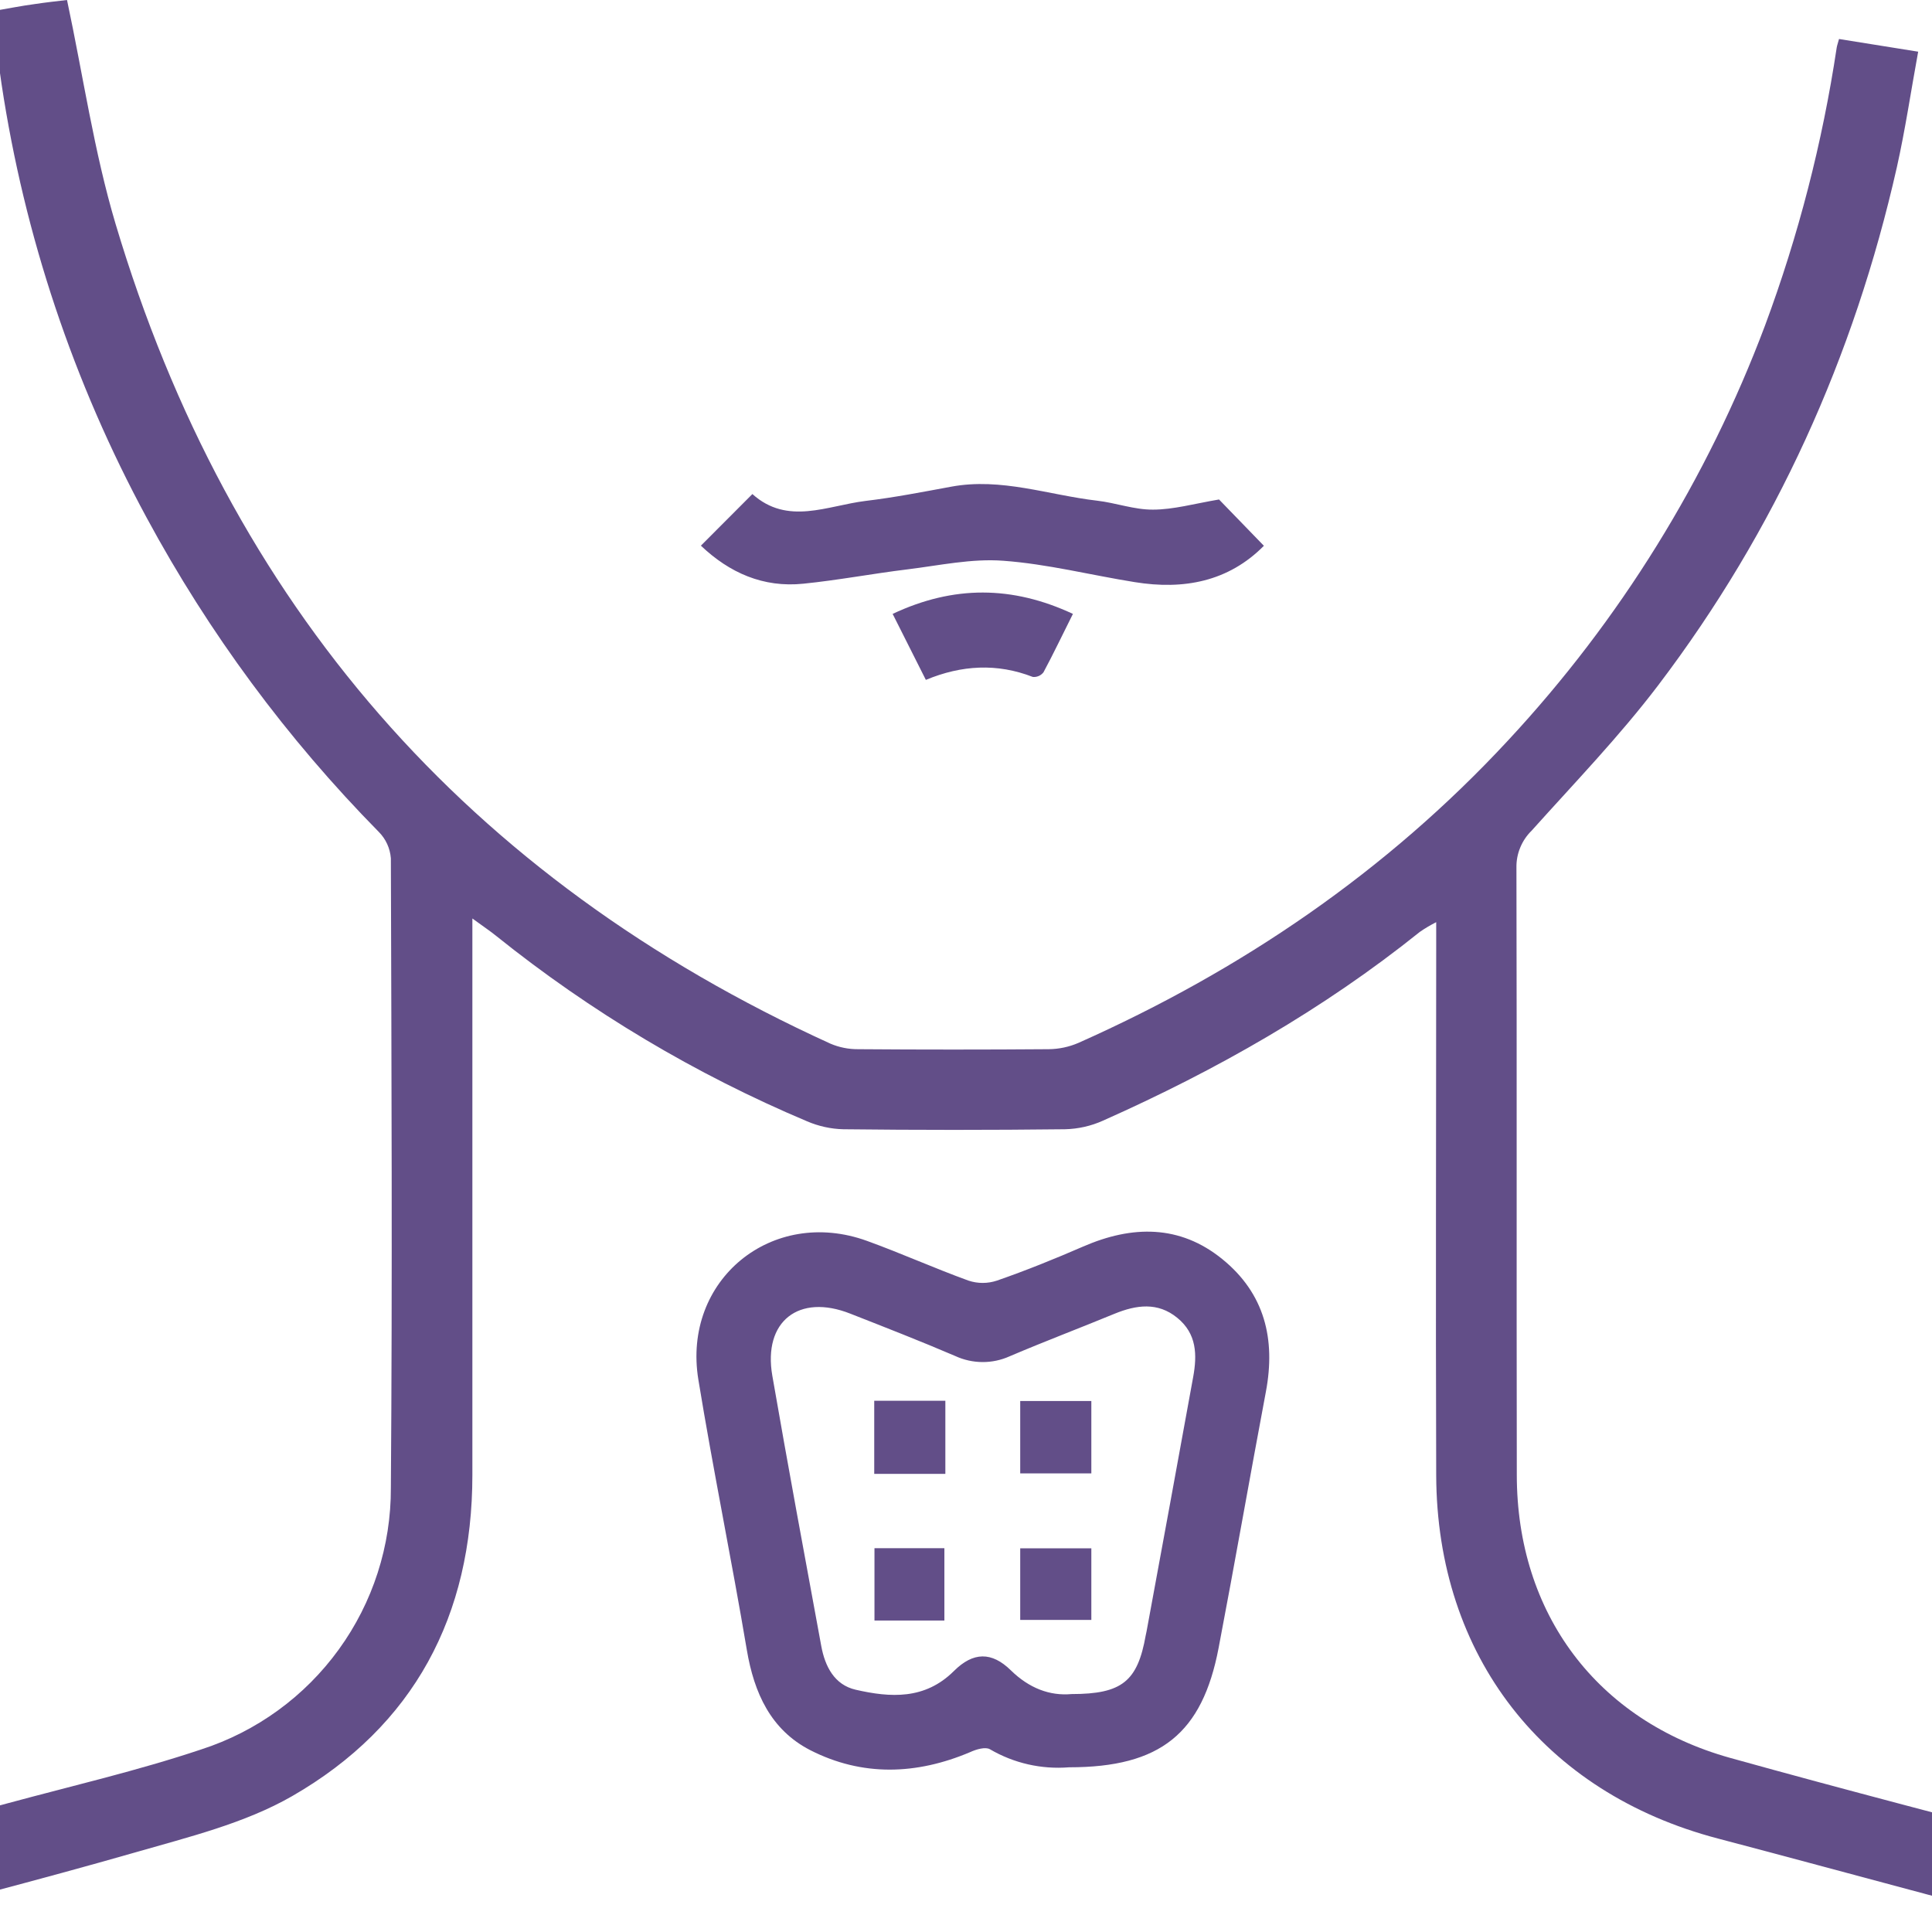
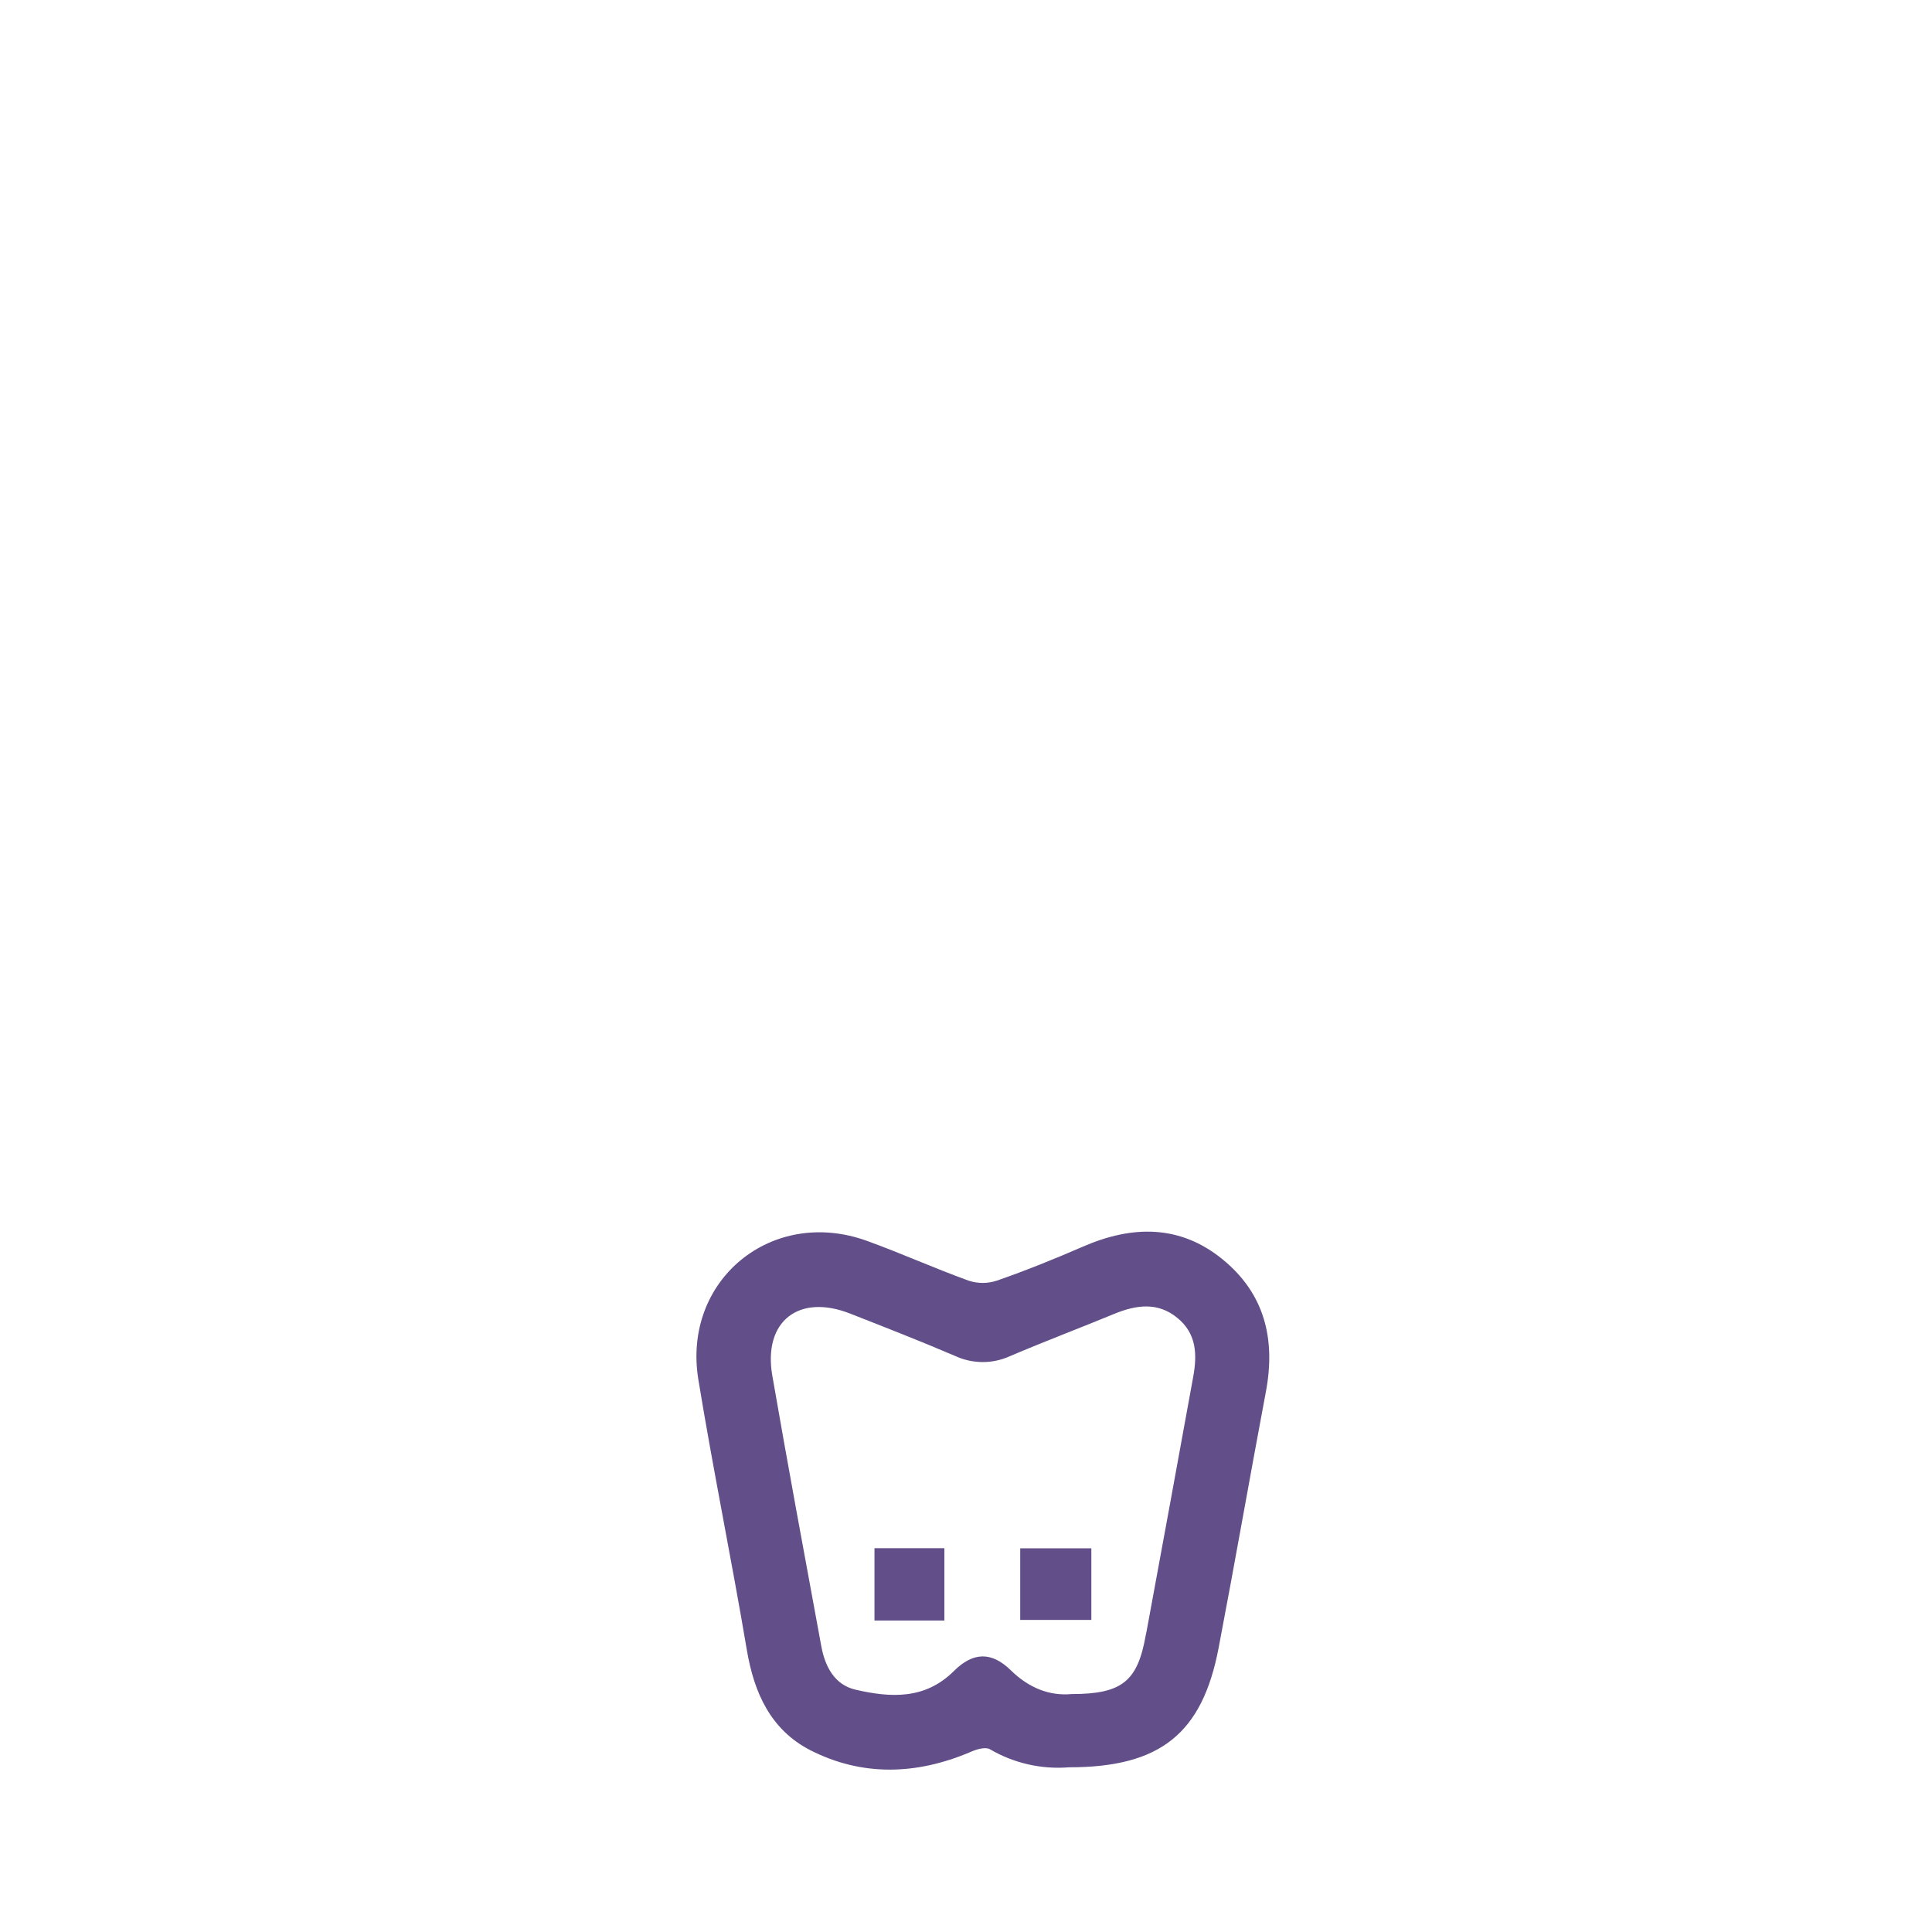
<svg xmlns="http://www.w3.org/2000/svg" width="32" height="32" viewBox="0 0 32 32" fill="none">
  <g clip-path="url(#clip0_183_953)">
-     <path d="M34.602 30.896L34.24 31.99C33.468 31.787 32.693 31.584 31.92 31.378C30.765 31.07 29.611 30.756 28.455 30.452C25.566 29.694 23.798 27.427 23.788 24.434C23.778 21.534 23.788 18.634 23.788 15.734V15.274C23.694 15.322 23.603 15.375 23.517 15.435C21.913 16.722 20.144 17.727 18.27 18.561C18.071 18.651 17.856 18.699 17.638 18.704C16.412 18.718 15.188 18.718 13.968 18.704C13.762 18.699 13.559 18.654 13.369 18.573C11.519 17.793 9.786 16.76 8.22 15.503C8.117 15.419 8.005 15.346 7.824 15.213V15.694C7.824 18.607 7.824 21.519 7.824 24.43C7.824 26.759 6.857 28.589 4.838 29.75C4.051 30.202 3.122 30.427 2.235 30.683C0.631 31.143 -0.988 31.555 -2.644 31.998L-3 30.703C-1.942 30.421 -0.905 30.152 0.127 29.868C1.198 29.578 2.282 29.328 3.333 28.976C4.249 28.68 5.047 28.1 5.611 27.321C6.176 26.542 6.478 25.603 6.474 24.641C6.5 21.166 6.484 17.691 6.474 14.216C6.461 14.051 6.391 13.897 6.275 13.78C4.754 12.235 3.459 10.483 2.429 8.575C1.218 6.338 0.405 3.908 0.026 1.393C-0.033 0.998 -0.086 0.602 -0.145 0.189C0.124 0.143 0.35 0.097 0.578 0.067C0.762 0.039 0.958 0.018 1.11 0C1.378 1.258 1.557 2.509 1.914 3.708C3.799 10.022 7.745 14.548 13.754 17.286C13.899 17.348 14.055 17.379 14.213 17.378C15.265 17.386 16.318 17.386 17.37 17.378C17.539 17.376 17.706 17.341 17.861 17.274C20.562 16.072 22.963 14.437 24.978 12.264C26.831 10.272 28.278 7.937 29.235 5.39C29.788 3.902 30.185 2.361 30.421 0.792C30.426 0.757 30.439 0.723 30.46 0.646L31.771 0.856C31.651 1.509 31.558 2.144 31.418 2.77C30.709 5.909 29.412 8.786 27.463 11.353C26.82 12.199 26.078 12.967 25.368 13.759C25.287 13.838 25.223 13.933 25.18 14.038C25.136 14.143 25.115 14.256 25.117 14.369C25.125 17.721 25.117 21.074 25.123 24.427C25.123 26.725 26.45 28.5 28.656 29.116C30.583 29.653 32.518 30.151 34.454 30.665C34.502 30.673 34.551 30.676 34.599 30.675L34.602 30.896Z" fill="#624E88" />
    <path d="M17.707 29.272C17.25 29.309 16.793 29.205 16.398 28.974C16.323 28.929 16.17 28.974 16.068 29.021C15.18 29.397 14.282 29.428 13.42 28.988C12.767 28.652 12.49 28.041 12.37 27.329C12.118 25.834 11.812 24.348 11.567 22.851C11.297 21.2 12.788 19.983 14.36 20.553C14.926 20.758 15.476 21.006 16.041 21.211C16.194 21.262 16.359 21.262 16.512 21.211C16.996 21.043 17.472 20.85 17.942 20.646C18.75 20.295 19.539 20.282 20.244 20.854C20.948 21.425 21.131 22.181 20.967 23.052C20.701 24.465 20.454 25.882 20.184 27.295C19.914 28.707 19.225 29.273 17.707 29.272ZM17.749 28.059C18.585 28.059 18.842 27.848 18.977 27.085C18.981 27.063 18.987 27.041 18.991 27.019C19.249 25.615 19.509 24.211 19.763 22.806C19.829 22.442 19.824 22.091 19.499 21.827C19.175 21.562 18.82 21.613 18.46 21.76C17.883 21.998 17.298 22.219 16.724 22.464C16.582 22.528 16.428 22.561 16.272 22.56C16.116 22.559 15.962 22.525 15.82 22.459C15.246 22.213 14.664 21.986 14.083 21.758C13.23 21.421 12.636 21.886 12.792 22.786C13.051 24.281 13.328 25.772 13.603 27.265C13.665 27.601 13.82 27.906 14.172 27.987C14.748 28.119 15.318 28.155 15.798 27.679C16.119 27.358 16.426 27.355 16.743 27.666C17.046 27.962 17.387 28.092 17.749 28.059Z" fill="#624E88" />
-     <path d="M11.609 9.038C11.891 8.755 12.166 8.48 12.462 8.183C13.045 8.707 13.7 8.375 14.336 8.297C14.812 8.24 15.283 8.148 15.755 8.061C16.584 7.907 17.369 8.2 18.173 8.293C18.483 8.329 18.789 8.444 19.098 8.441C19.434 8.441 19.779 8.343 20.191 8.273C20.382 8.47 20.652 8.749 20.934 9.04C20.346 9.634 19.606 9.773 18.796 9.642C18.069 9.526 17.348 9.341 16.618 9.288C16.094 9.248 15.557 9.366 15.027 9.431C14.452 9.501 13.881 9.61 13.305 9.668C12.643 9.736 12.084 9.489 11.609 9.038Z" fill="#624E88" />
-     <path d="M14.785 10.168C15.794 9.693 16.768 9.7 17.771 10.168C17.602 10.504 17.45 10.825 17.283 11.136C17.262 11.162 17.235 11.184 17.204 11.197C17.173 11.21 17.139 11.216 17.106 11.212C16.517 10.983 15.929 11.014 15.335 11.261L14.785 10.168Z" fill="#624E88" />
-     <path d="M15.658 24.412H14.48V23.201H15.658V24.412Z" fill="#624E88" />
-     <path d="M18.076 24.404H16.898V23.205H18.076V24.404Z" fill="#624E88" />
    <path d="M15.642 26.841H14.484V25.643H15.642V26.841Z" fill="#624E88" />
    <path d="M16.898 26.831V25.645H18.076V26.831H16.898Z" fill="#624E88" />
  </g>
  <defs>
    <clipPath id="clip0_183_953">
      <rect width="32" height="32" fill="white" />
    </clipPath>
  </defs>
</svg>